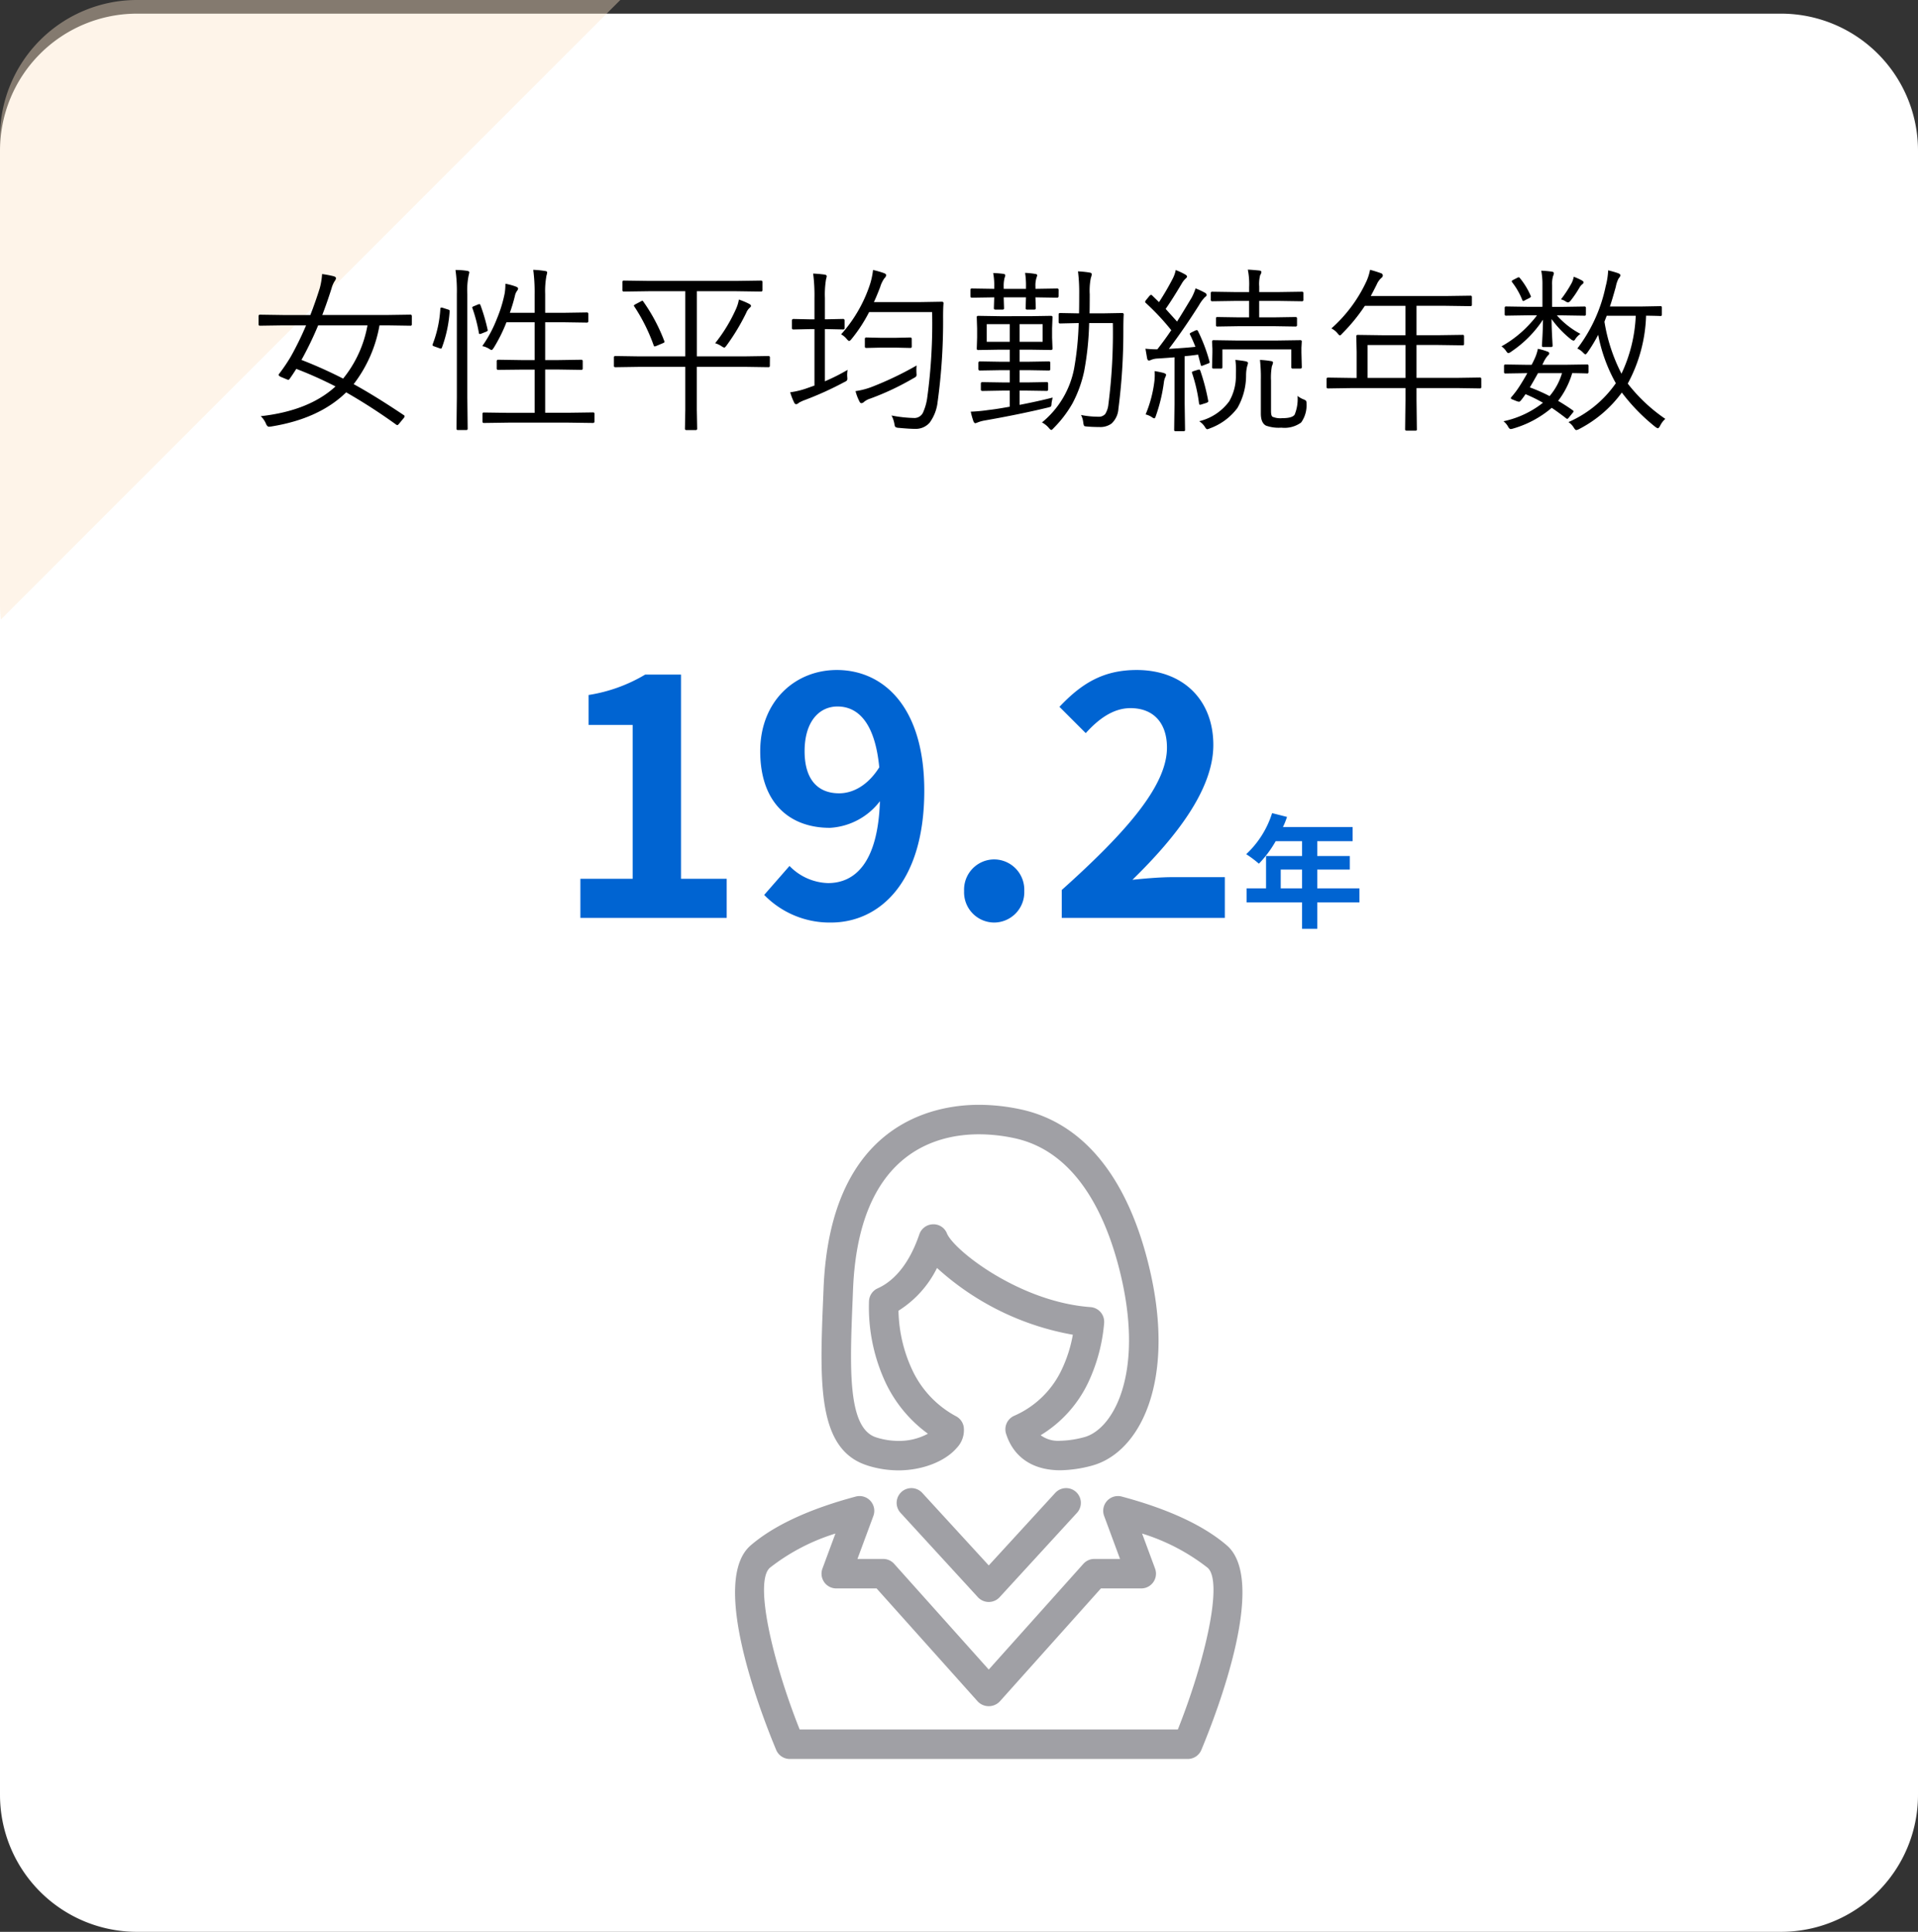
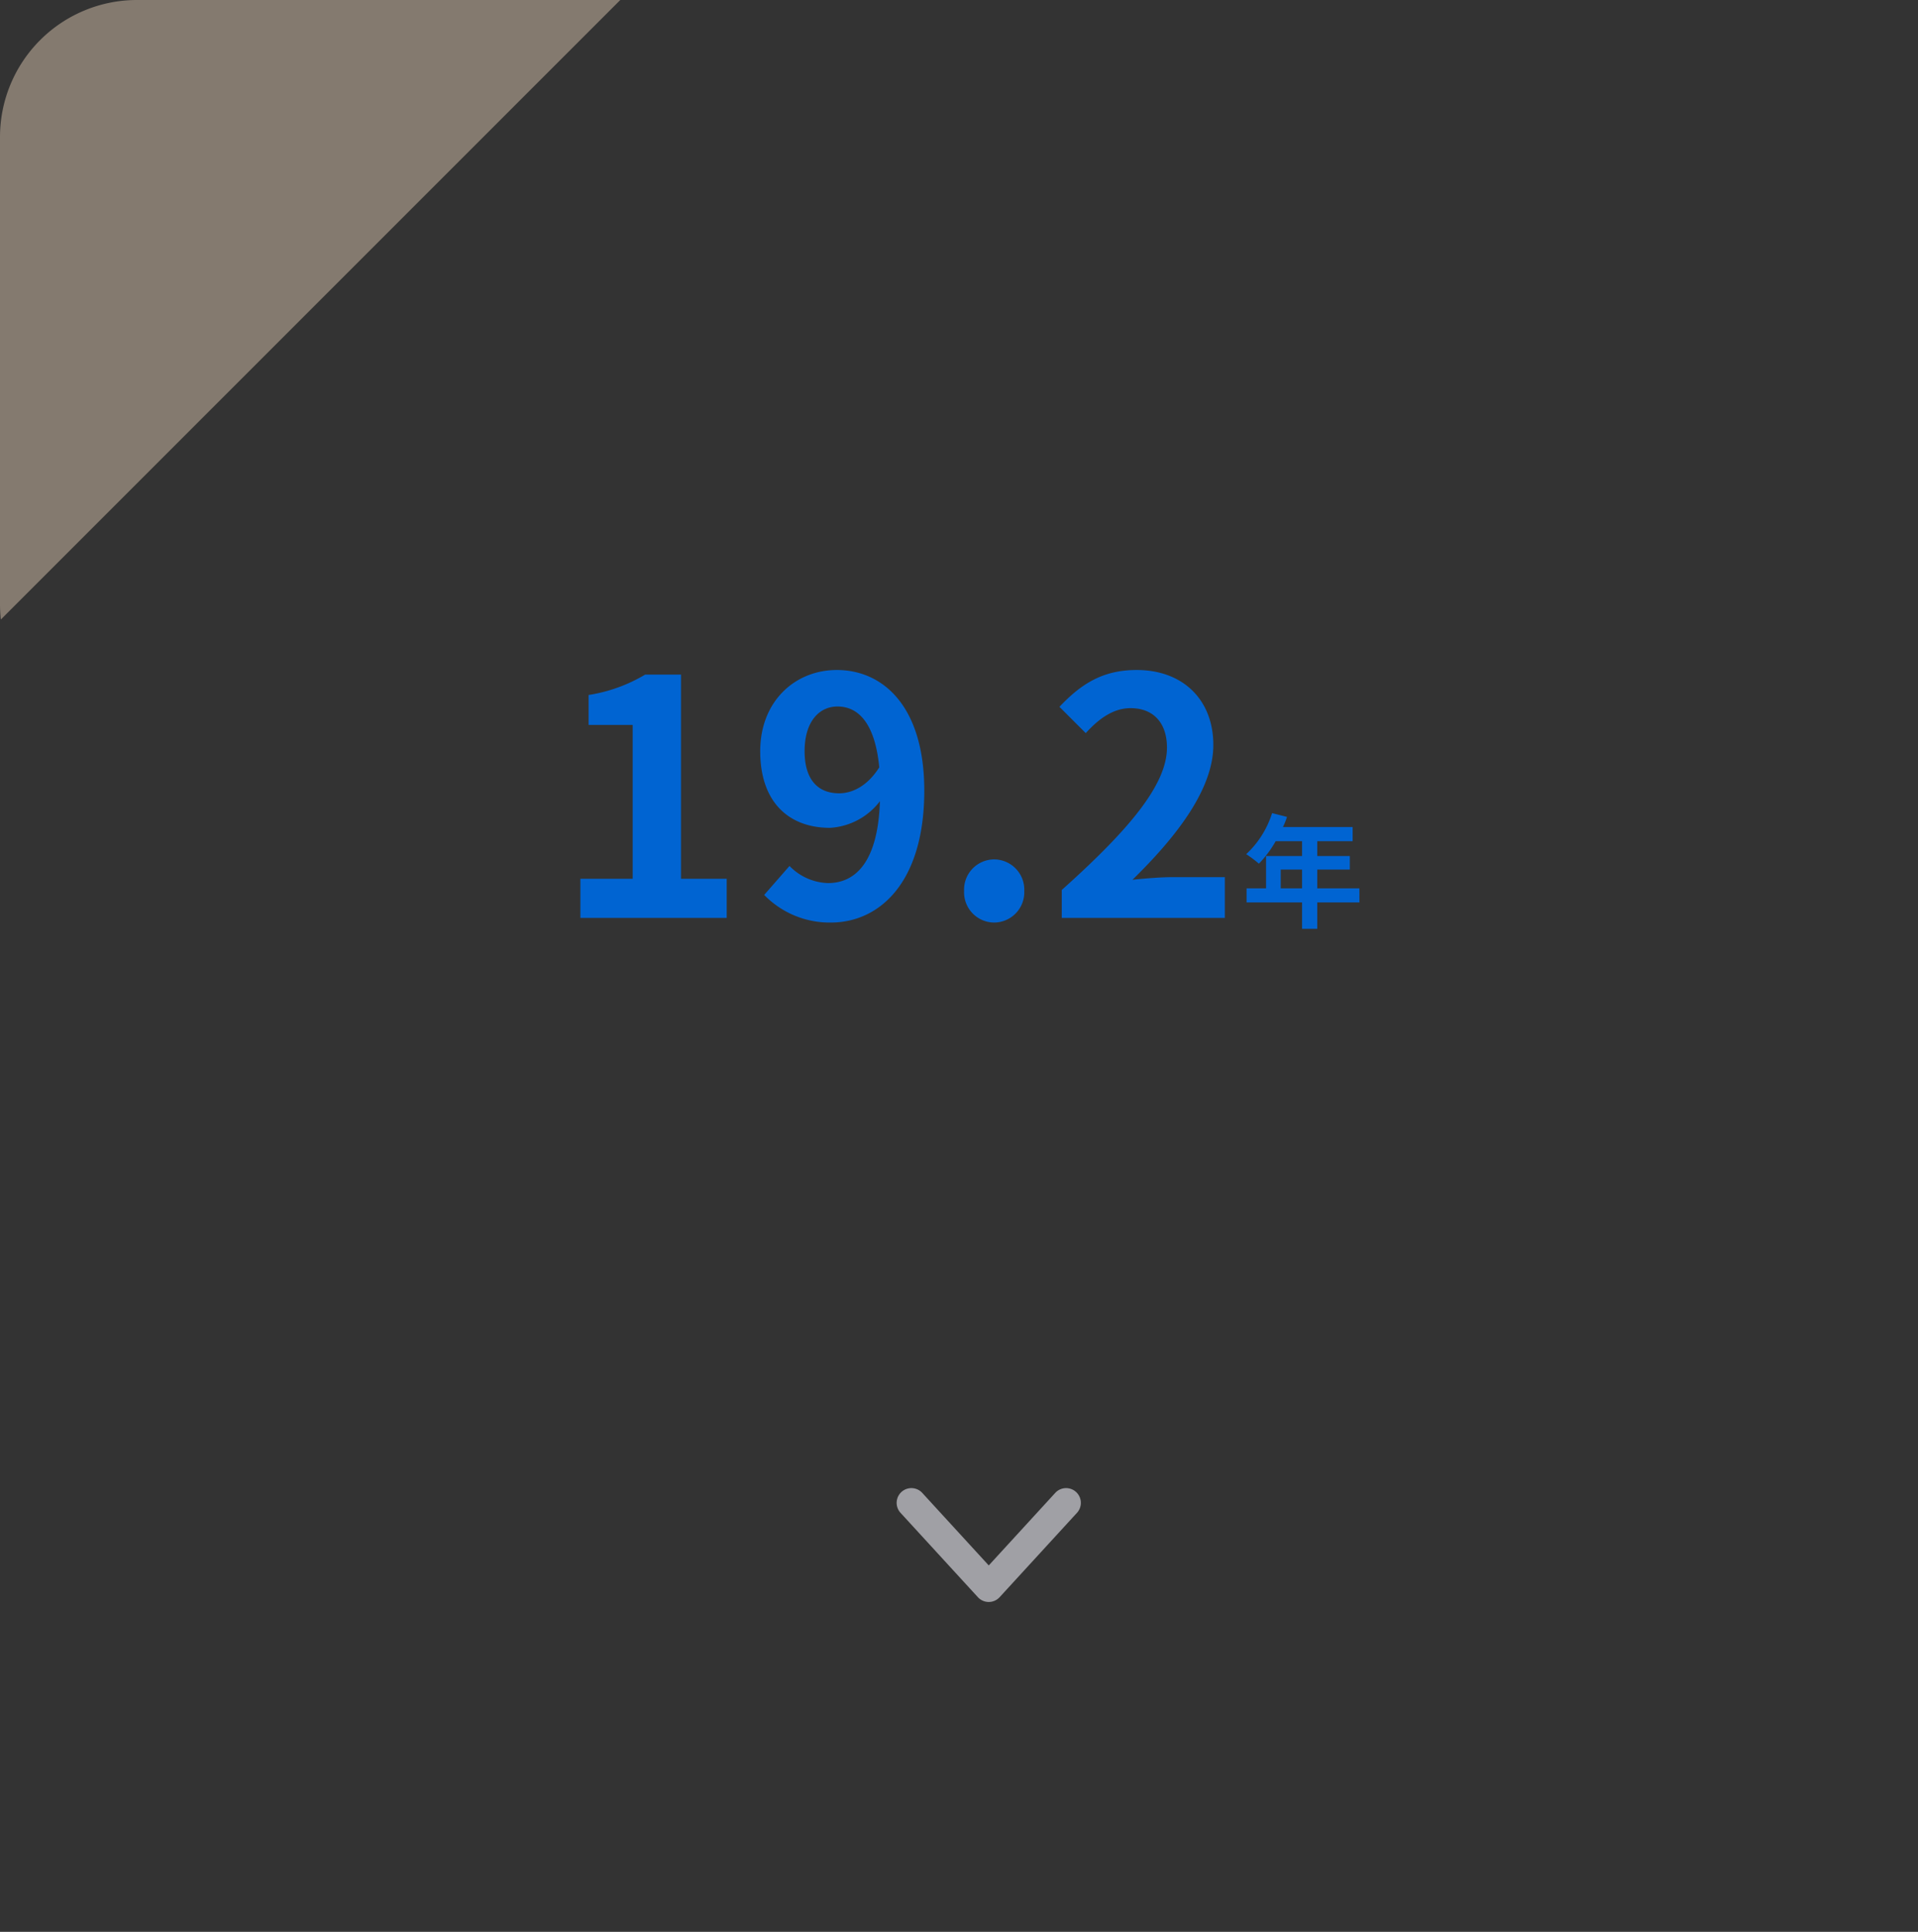
<svg xmlns="http://www.w3.org/2000/svg" width="280" height="281.992" viewBox="0 0 280 281.992">
  <rect x="0" y="0" width="280" height="281.992" fill="#333333" stroke="none" />
  <defs>
    <clipPath id="a">
      <rect width="74.072" height="95.489" fill="none" />
    </clipPath>
  </defs>
  <g transform="translate(1324 18176.992)">
-     <path d="M20,0H260a20,20,0,0,1,20,20V260a20,20,0,0,1-20,20H20A20,20,0,0,1,0,260V20A20,20,0,0,1,20,0Z" transform="translate(-1324 -18175)" fill="#fff" />
    <path d="M-2485.052,1582.79v-68.215a20,20,0,0,1,20-20h70.556l-90.434,90.434A20.2,20.2,0,0,1-2485.052,1582.79Z" transform="translate(1161.052 -19671.568)" fill="#fee5c9" opacity="0.4" />
-     <path d="M-79.879-13.647a.18.18,0,0,1-.2.2L-83.51-13.5H-84.6a19.6,19.6,0,0,1-3.771,8.582q3.148,1.727,7.351,4.545a.2.2,0,0,1,.089.14.526.526,0,0,1-.14.279l-.6.724q-.229.292-.317.292A.366.366,0,0,1-82.164.99a82.2,82.2,0,0,0-7.3-4.71Q-93.425.152-100.445,1.27q-.241.025-.3.025-.254,0-.444-.47a3.174,3.174,0,0,0-.749-1.066q7.046-.787,10.918-4.342a58,58,0,0,0-5.726-2.564q-.5.8-.965,1.447-.114.152-.2.152a1.045,1.045,0,0,1-.292-.1l-.8-.33q-.317-.152-.317-.292a.292.292,0,0,1,.089-.178,25.543,25.543,0,0,0,1.688-2.5A45.571,45.571,0,0,0-95.316-13.5h-3.3l-3.44.051a.18.18,0,0,1-.2-.2v-1.168q0-.241.2-.241l3.44.051h3.923q.762-1.955,1.384-3.948a10.128,10.128,0,0,0,.33-2.031,14.232,14.232,0,0,1,1.688.317q.343.1.343.3a.931.931,0,0,1-.2.419,3.91,3.91,0,0,0-.47,1.117q-.635,2.006-1.333,3.821h9.445l3.428-.051q.2,0,.2.241Zm-6.475.152h-7.2a48.838,48.838,0,0,1-2.437,5.04,64.258,64.258,0,0,1,6.081,2.729A17.116,17.116,0,0,0-86.354-13.5ZM-53.219.521q0,.229-.2.229L-57.065.7h-8.658l-3.644.051q-.2,0-.2-.229v-1.1a.18.18,0,0,1,.2-.2l3.644.051h3.771v-6.31h-1.98L-67.285-7a.18.18,0,0,1-.2-.2V-8.265q0-.216.2-.216l3.352.051h1.98v-5.522h-4.113a22.924,22.924,0,0,1-1.841,3.707q-.229.343-.317.343a.741.741,0,0,1-.33-.152,3.163,3.163,0,0,0-1.041-.419,18.555,18.555,0,0,0,2.133-3.986,19.688,19.688,0,0,0,1.143-3.732,8.626,8.626,0,0,0,.1-1.384,9.047,9.047,0,0,1,1.536.419q.317.127.317.279a.619.619,0,0,1-.152.343,1.929,1.929,0,0,0-.317.749,24.217,24.217,0,0,1-.736,2.45h3.618v-2.7a25.1,25.1,0,0,0-.2-3.567,13.546,13.546,0,0,1,1.714.165q.317.038.317.2a2.227,2.227,0,0,1-.1.47,12.378,12.378,0,0,0-.19,2.679v2.755h2.755l3.326-.051q.216,0,.216.2V-14.1q0,.2-.216.2l-3.326-.051h-2.755V-8.43h1.955l3.326-.051q.2,0,.2.216V-7.2a.18.18,0,0,1-.2.2l-3.326-.051h-1.955v6.31h3.352l3.644-.051a.18.18,0,0,1,.2.2Zm-18.269-21.76a4.536,4.536,0,0,1-.1.47,10.564,10.564,0,0,0-.19,2.679V-3l.051,4.583a.18.18,0,0,1-.2.2h-1.231a.18.18,0,0,1-.2-.2l.051-4.545V-18.04a21.807,21.807,0,0,0-.2-3.542,11.261,11.261,0,0,1,1.714.127Q-71.487-21.4-71.487-21.239Zm-2.869,5.688A18.829,18.829,0,0,1-75.5-10.22q-.051.114-.14.114a.67.67,0,0,1-.229-.063l-.647-.229q-.343-.114-.343-.216a.585.585,0,0,1,.051-.2,17.1,17.1,0,0,0,1.092-5.116q.025-.165.127-.165a1.441,1.441,0,0,1,.267.051l.673.216q.292.076.292.2Zm5.535,2.653a.572.572,0,0,1,.025.114q0,.127-.279.229l-.571.229a1.226,1.226,0,0,1-.317.089q-.114,0-.127-.165A22.892,22.892,0,0,0-71.03-16a.292.292,0,0,1-.038-.114q0-.089.33-.216l.521-.216a.585.585,0,0,1,.2-.051q.114,0,.152.14A26.778,26.778,0,0,1-68.821-12.9Zm41.209,5.307q0,.2-.216.2l-3.4-.051h-7.046v6.271l.051,2.755a.18.18,0,0,1-.2.2h-1.384a.18.18,0,0,1-.2-.2l.051-2.755V-7.439h-6.843l-3.377.051a.18.18,0,0,1-.2-.2V-8.823a.18.18,0,0,1,.2-.2l3.377.051h6.843v-9.509h-5.383l-3.593.051a.18.18,0,0,1-.2-.2v-1.206a.18.18,0,0,1,.2-.2l3.593.051h12.873l3.555-.051q.216,0,.216.2v1.206q0,.2-.216.2l-3.555-.051h-5.8v9.509h7.046l3.4-.051q.216,0,.216.2Zm-2.755-8.734q0,.114-.229.3a2.014,2.014,0,0,0-.47.711,31.221,31.221,0,0,1-2.844,4.723q-.254.343-.355.343a1.46,1.46,0,0,1-.394-.2,3.392,3.392,0,0,0-.939-.444,22.96,22.96,0,0,0,3.072-5.065,5.612,5.612,0,0,0,.394-1.308,11.052,11.052,0,0,1,1.536.647Q-30.367-16.491-30.367-16.326ZM-43.024-11.21a.538.538,0,0,1,.025.127q0,.1-.241.19l-.876.368a1.226,1.226,0,0,1-.33.1q-.076,0-.14-.19A26.193,26.193,0,0,0-47.4-16.25a.221.221,0,0,1-.063-.127q0-.089.3-.241l.724-.381a.536.536,0,0,1,.216-.089q.063,0,.152.14A25.688,25.688,0,0,1-43.024-11.21ZM-2.26-16.72q-.063.66-.063,1.98a86.216,86.216,0,0,1-.8,12.429A6.271,6.271,0,0,1-4.291.711a2.688,2.688,0,0,1-2.107.9q-.825,0-2.437-.152a.88.88,0,0,1-.47-.14A1.26,1.26,0,0,1-9.433.863,4.205,4.205,0,0,0-9.852-.343a19.035,19.035,0,0,0,3.4.368A1.4,1.4,0,0,0-5.192-.914a7.7,7.7,0,0,0,.546-1.968,80.206,80.206,0,0,0,.724-12.556h-9.2A21.957,21.957,0,0,1-15.7-11.489q-.216.267-.343.267-.1,0-.355-.292a2.657,2.657,0,0,0-.812-.673,20.574,20.574,0,0,0,4.139-7.071,10.811,10.811,0,0,0,.521-2.323,12.793,12.793,0,0,1,1.562.444q.355.127.355.317a.737.737,0,0,1-.254.444,4.252,4.252,0,0,0-.622,1.295q-.571,1.473-.914,2.184h6.843l3.085-.051Q-2.26-16.948-2.26-16.72ZM-16.263-7a4.71,4.71,0,0,0-.063.749,2.448,2.448,0,0,0,.013.267q.013.241.013.254a.448.448,0,0,1-.07.286,1.391,1.391,0,0,1-.387.235,48.148,48.148,0,0,1-5.726,2.6,5.676,5.676,0,0,0-.914.419.568.568,0,0,1-.381.2q-.178,0-.292-.254a9.156,9.156,0,0,1-.571-1.485,12.118,12.118,0,0,0,2.526-.622L-21.1-4.71v-8.239h-.711l-2.361.051q-.216,0-.216-.2v-1.092q0-.241.216-.241l2.361.051h.711v-3.085a25.136,25.136,0,0,0-.19-3.593q.876.038,1.688.152.292.051.292.241a3.189,3.189,0,0,1-.1.444,13.471,13.471,0,0,0-.165,2.7v3.136h.317l2.336-.051q.216,0,.216.241V-13.1q0,.2-.216.2l-2.336-.051h-.317v7.617A29.529,29.529,0,0,0-16.263-7Zm10.08-.647A4.848,4.848,0,0,0-6.221-7q0,.2.013.444v.089q.013.114.013.152a.433.433,0,0,1-.1.317,1.864,1.864,0,0,1-.355.216,38.821,38.821,0,0,1-6.3,2.971,2.666,2.666,0,0,0-.9.47.61.61,0,0,1-.394.2q-.178,0-.292-.254A7.041,7.041,0,0,1-15.107-3.9a10.837,10.837,0,0,0,2.526-.673A48.606,48.606,0,0,0-6.183-7.643ZM-6.894-10.4a.18.18,0,0,1-.2.2l-2.209-.051h-2.057l-2.184.051a.18.18,0,0,1-.2-.2v-1.117q0-.216.2-.216l2.184.051h2.057L-7.1-11.73q.2,0,.2.216ZM13.673-2.958q-.025.1-.063.279-.076.368-.1.559-.013.394-.1.47a1.79,1.79,0,0,1-.444.152Q8.671-.47,3.707.394A4.894,4.894,0,0,0,2.755.66a2.551,2.551,0,0,1-.368.127q-.165,0-.292-.317A11.791,11.791,0,0,1,1.714-.9,23.6,23.6,0,0,0,4.3-1.143q1.079-.114,3.11-.482V-3.974H6.3l-2.869.051q-.241,0-.241-.2v-.889q0-.2.241-.2L6.3-5.167H7.414v-1.79H6.081L3.06-6.906q-.229,0-.229-.216v-.9q0-.216.229-.216l3.021.051H7.414V-9.953H5.954L2.793-9.9a.18.18,0,0,1-.2-.2l.051-1.612v-1.358L2.59-14.688a.18.18,0,0,1,.2-.2l3.161.051H10.3l3.123-.051q.229,0,.229.2l-.063,1.612v1.358l.063,1.612q0,.2-.229.2L10.3-9.953H8.849v1.765h1.27l3.009-.051q.2,0,.2.216v.9q0,.216-.2.216l-3.009-.051H8.849v1.79H9.94l2.869-.051a.18.18,0,0,1,.2.2v.889a.18.18,0,0,1-.2.2L9.94-3.974H8.849v2.082Q11.54-2.412,13.673-2.958ZM12.213-11.1v-2.577H8.849V-11.1Zm-4.8,0v-2.577H4.05V-11.1Zm16.631-3.974q-.051.813-.051,2.361a88.5,88.5,0,0,1-.724,11.426,3.194,3.194,0,0,1-1,2.12,2.777,2.777,0,0,1-1.777.508q-.952,0-1.828-.076-.343-.025-.406-.1A1.68,1.68,0,0,1,18.142.7a3.092,3.092,0,0,0-.33-1.117,13.054,13.054,0,0,0,2.514.254,1.225,1.225,0,0,0,1.028-.406,3.276,3.276,0,0,0,.457-1.409,81.859,81.859,0,0,0,.647-11.857H19a43.64,43.64,0,0,1-.724,7.008,17.98,17.98,0,0,1-1.7,4.7A16.877,16.877,0,0,1,13.8,1.511q-.216.254-.33.254t-.343-.279A3.313,3.313,0,0,0,12.111.673,13.413,13.413,0,0,0,16.8-7.173a44.569,44.569,0,0,0,.673-6.665l-2.729.063q-.2,0-.2-.216v-1.092q0-.216.2-.216l2.78.051q.025-.978.025-2.933a25.025,25.025,0,0,0-.178-3.2,14.309,14.309,0,0,1,1.714.178q.292.051.292.241a1.661,1.661,0,0,1-.127.521,9.473,9.473,0,0,0-.165,2.412q0,1.828-.025,2.78h1.93l2.831-.051A.2.2,0,0,1,24.045-15.069Zm-9.509-2.691q0,.229-.216.229l-3.161-.051L11.21-16q0,.2-.216.2H9.928a.18.18,0,0,1-.2-.2l.051-1.587H6.525L6.576-16a.18.18,0,0,1-.2.2H5.307q-.216,0-.216-.2l.051-1.587-3.275.051q-.2,0-.2-.229v-.914a.18.18,0,0,1,.2-.2l3.275.051v-.292a9.65,9.65,0,0,0-.152-2.019q.889.038,1.511.127.254.038.254.229a1.186,1.186,0,0,1-.1.343,4.8,4.8,0,0,0-.127,1.384v.229h3.25v-.2a12.468,12.468,0,0,0-.127-2.133,11.3,11.3,0,0,1,1.473.152q.292.038.292.2a1.354,1.354,0,0,1-.1.343,3.847,3.847,0,0,0-.152,1.371v.267l3.161-.051q.216,0,.216.2ZM36.563-8.239a.538.538,0,0,1,.025.127q0,.114-.267.2l-.622.241a1.151,1.151,0,0,1-.292.089q-.076,0-.127-.19L34.9-9.229q-1.016.152-1.955.229v6.97L33,1.765q0,.19-.2.19H31.611q-.2,0-.2-.19l.051-3.8v-6.8q-.876.076-2.476.178a2.746,2.746,0,0,0-.978.216.712.712,0,0,1-.292.076q-.178,0-.254-.317l-.241-1.409q.9.089,1.536.089h.2q1.206-1.549,2.031-2.793a35.242,35.242,0,0,0-3.72-3.974.278.278,0,0,1-.1-.165.742.742,0,0,1,.178-.3l.419-.521q.19-.2.267-.2a.256.256,0,0,1,.152.076l1.016.99a38.928,38.928,0,0,0,2.006-3.44,4.551,4.551,0,0,0,.432-1.244,9.89,9.89,0,0,1,1.384.647q.267.152.267.317,0,.114-.2.279a3.04,3.04,0,0,0-.559.711q-1.371,2.311-2.361,3.72l1.663,1.841q.584-.9,2.158-3.529a8.936,8.936,0,0,0,.546-1.308,10.426,10.426,0,0,1,1.384.647.389.389,0,0,1,.229.317q0,.152-.229.3a5.367,5.367,0,0,0-.863,1.155q-2.222,3.517-4.418,6.411,2.552-.152,3.872-.3-.317-.838-.774-1.765a.313.313,0,0,1-.051-.14q0-.076.3-.229l.5-.241a.784.784,0,0,1,.229-.063.189.189,0,0,1,.165.127A24.157,24.157,0,0,1,36.563-8.239Zm13.711-8.976a.18.18,0,0,1-.2.2l-3.428-.051H43.824v2.4h2.082l3.225-.051q.216,0,.216.2v.99q0,.2-.216.2l-3.225-.051H40.942l-3.25.051q-.178,0-.178-.2v-.99q0-.2.178-.2l3.25.051h1.409v-2.4H40.4l-3.428.051q-.216,0-.216-.2V-18.23q0-.178.216-.178l3.428.051h1.955v-.7a10.78,10.78,0,0,0-.19-2.577q.584.025,1.638.127.343.038.343.216a.872.872,0,0,1-.178.457,5.1,5.1,0,0,0-.14,1.663v.813h2.818l3.428-.051q.2,0,.2.178Zm-.229,9.826q0,.2-.216.2H48.712a.18.18,0,0,1-.2-.2v-2.6H38.454v2.6q0,.2-.178.2H37.159q-.216,0-.216-.2l.051-2.133v-.546l-.051-1.016q0-.254.2-.254l3.415.051H46.4l3.44-.051a.18.18,0,0,1,.2.2l-.051.914v.7Zm.686,5.332A4.28,4.28,0,0,1,49.943.686a4.121,4.121,0,0,1-2.882.749,5.634,5.634,0,0,1-2.234-.292q-.762-.394-.762-1.765V-5.586a22.736,22.736,0,0,0-.127-2.869A13.753,13.753,0,0,1,45.5-8.29q.343.038.343.229a2.185,2.185,0,0,1-.165.521,9.253,9.253,0,0,0-.127,2.107v4.418q0,.749.229.863a2.982,2.982,0,0,0,1.409.2Q48.661.051,49-.47A6,6,0,0,0,49.423-3.2a3.252,3.252,0,0,0,.863.5q.343.14.394.241A.944.944,0,0,1,50.73-2.057ZM42.187-8.011a2.352,2.352,0,0,1-.127.5,5.716,5.716,0,0,0-.152,1.333A9.529,9.529,0,0,1,40.65-1.447a8.708,8.708,0,0,1-4.024,2.983,1.438,1.438,0,0,1-.394.127q-.14,0-.355-.368a2.705,2.705,0,0,0-.812-.8,7.637,7.637,0,0,0,4.38-2.907,7.361,7.361,0,0,0,.978-3.8q.013-.508.013-.787a11,11,0,0,0-.089-1.46q.914.1,1.422.19Q42.187-8.188,42.187-8.011ZM30.228-6.3a.8.8,0,0,1-.1.343,2.449,2.449,0,0,0-.216.774A24.282,24.282,0,0,1,28.742-.292q-.114.368-.229.368a.974.974,0,0,1-.394-.2A3.08,3.08,0,0,0,27.244-.5a18.034,18.034,0,0,0,1.295-4.964q.038-.419.038-.787,0-.2-.013-.571.774.127,1.295.267Q30.228-6.437,30.228-6.3Zm6.145,3.771a.8.8,0,0,1,.013.127q0,.127-.33.241l-.571.178a1.092,1.092,0,0,1-.3.076q-.114,0-.14-.178a23.292,23.292,0,0,0-1.016-4.443A.538.538,0,0,1,34-6.652q0-.089.317-.19L34.836-7a1.144,1.144,0,0,1,.229-.051q.089,0,.165.178A30.141,30.141,0,0,1,36.372-2.526ZM76.248-4.494a.18.18,0,0,1-.2.2l-3.4-.051H66.79V-2.6l.051,4.291a.157.157,0,0,1-.178.178H65.355q-.229,0-.229-.178L65.178-2.6V-4.342h-7.9l-3.415.051a.18.18,0,0,1-.2-.2V-5.675a.18.18,0,0,1,.2-.2l3.415.051h.774V-9.636L58-11.908a.18.18,0,0,1,.2-.2l3.644.051h3.326v-4.291H59.249a26.487,26.487,0,0,1-3.3,4.037q-.241.279-.343.279t-.355-.317a2.649,2.649,0,0,0-.889-.7,20.962,20.962,0,0,0,5.1-6.843,7.262,7.262,0,0,0,.546-1.714q.66.165,1.612.5a.367.367,0,0,1,.254.343.509.509,0,0,1-.229.355,2.678,2.678,0,0,0-.66.939q-.571,1.143-.876,1.688H71.056l3.618-.051a.18.18,0,0,1,.2.2v1.13a.18.18,0,0,1-.2.2l-3.618-.051H66.79v4.291h3.148l3.605-.051q.19,0,.19.2v1.13q0,.2-.19.2l-3.605-.051H66.79v4.8h5.853l3.4-.051a.18.18,0,0,1,.2.2ZM65.178-5.827v-4.8H59.643v4.8ZM103.111.152a3.258,3.258,0,0,0-.774,1.041q-.19.33-.317.33a1.073,1.073,0,0,1-.368-.2,27.807,27.807,0,0,1-4.888-5.015A17.85,17.85,0,0,1,90.53,1.638a1.325,1.325,0,0,1-.419.152q-.14,0-.368-.368a2.494,2.494,0,0,0-.774-.8,16.381,16.381,0,0,0,6.919-5.675,23.305,23.305,0,0,1-2.577-7.071,21.345,21.345,0,0,1-1.562,2.577q-.2.279-.3.279t-.368-.279a2.687,2.687,0,0,0-.812-.571A22.533,22.533,0,0,0,94.4-19.183a11,11,0,0,0,.368-2.349q.876.216,1.447.419.343.127.343.317a.916.916,0,0,1-.254.432,4.234,4.234,0,0,0-.419,1.231q-.559,2.006-.863,2.882h4.532l2.856-.051a.18.18,0,0,1,.2.2v1.041a.18.18,0,0,1-.2.2q-.038,0-.279-.013-.825-.025-1.828-.038A22.17,22.17,0,0,1,97.627-5,24.118,24.118,0,0,0,103.111.152ZM98.795-14.9h-4.24l-.33.863a25.261,25.261,0,0,0,2.488,7.592A21.935,21.935,0,0,0,98.795-14.9ZM91.9-6.678a.18.18,0,0,1-.2.2l-.279-.013q-.863-.025-1.9-.038a12.388,12.388,0,0,1-2.057,4.05q1.181.7,2.107,1.358.14.089.14.178t-.165.267L89.1-.127q-.216.279-.3.279a.376.376,0,0,1-.19-.1Q87.509-.8,86.531-1.46a15.183,15.183,0,0,1-5.624,3.021,1.628,1.628,0,0,1-.368.076q-.2,0-.406-.394A2.48,2.48,0,0,0,79.485.5a13.952,13.952,0,0,0,5.764-2.7A21.29,21.29,0,0,0,82.7-3.453a9.411,9.411,0,0,1-.6.825q-.216.279-.343.279a1.4,1.4,0,0,1-.381-.1l-.5-.2q-.317-.114-.317-.216a.409.409,0,0,1,.089-.178A12.751,12.751,0,0,0,81.8-4.57q.635-.99,1.168-1.955l-3.2.051a.18.18,0,0,1-.2-.2v-.914a.18.18,0,0,1,.2-.2l3.3.051h.521q.152-.267.419-.838a6.351,6.351,0,0,0,.5-1.5,8.529,8.529,0,0,1,1.409.406q.254.089.254.267a.439.439,0,0,1-.2.3,4.268,4.268,0,0,0-.635.99l-.178.368H88.4l3.3-.051a.18.18,0,0,1,.2.2Zm-3.872.152h-3.5q-.686,1.231-1.193,2.082a24.43,24.43,0,0,1,2.882,1.27A9.054,9.054,0,0,0,88.029-6.525Zm3.491-8.582a.18.18,0,0,1-.2.2l-3.25-.051H87.28a12.109,12.109,0,0,0,3.44,2.7,2.818,2.818,0,0,0-.762.787q-.114.2-.254.2a1.071,1.071,0,0,1-.419-.229,14.958,14.958,0,0,1-2.78-2.92q.013,1.32.089,2.717.063,1.079.063,1.168a.18.18,0,0,1-.2.2H85.3a.18.18,0,0,1-.2-.2q0-.127.038-.686.1-1.676.114-3.11a16.634,16.634,0,0,1-4.621,4.659,1.011,1.011,0,0,1-.444.229q-.1,0-.292-.267a2.592,2.592,0,0,0-.7-.724,16.5,16.5,0,0,0,4.418-3.593,8.847,8.847,0,0,0,.762-.939H83.091l-3.25.051q-.178,0-.178-.2v-.914q0-.229.178-.229l3.25.051h2.082v-3.2A10.253,10.253,0,0,0,85-21.48q.851.038,1.562.14.279.038.279.254a1.365,1.365,0,0,1-.127.419,4.168,4.168,0,0,0-.127,1.32V-16.2h1.485l3.25-.051q.2,0,.2.229Zm-.343-4.685a.329.329,0,0,1-.152.267,1.765,1.765,0,0,0-.419.47,15.856,15.856,0,0,1-1.32,1.955q-.229.254-.368.254A.8.8,0,0,1,88.55-17a2.129,2.129,0,0,0-.673-.292,17.934,17.934,0,0,0,1.536-2.336,3.263,3.263,0,0,0,.33-.965,8.263,8.263,0,0,1,1.206.546Q91.178-19.906,91.178-19.792Zm-7.719,1.98a.292.292,0,0,1,.038.114q0,.076-.254.229l-.571.279a.865.865,0,0,1-.292.14q-.089,0-.152-.165a10.638,10.638,0,0,0-1.447-2.539.409.409,0,0,1-.089-.178q0-.089.241-.216l.571-.292a.591.591,0,0,1,.216-.076q.063,0,.152.1A10.941,10.941,0,0,1,83.459-17.812Z" transform="translate(-1184 -18116)" />
    <path d="M-55.272,0h21.36V-5.712h-6.672V-35.52h-5.232a23.04,23.04,0,0,1-8.256,2.976v4.368h6.432V-5.712h-7.632ZM-17.5-18.192c-3.072,0-5.04-1.968-5.04-6.144,0-4.368,2.16-6.528,4.8-6.528,3.024,0,5.472,2.4,6.1,8.88C-13.368-19.248-15.576-18.192-17.5-18.192ZM-28.44-3.36A13.323,13.323,0,0,0-18.7.672c7.056,0,13.632-5.808,13.632-19.248,0-12.336-6.048-17.616-12.768-17.616-6.1,0-11.184,4.56-11.184,11.856,0,7.536,4.272,11.184,10.176,11.184a9.876,9.876,0,0,0,7.3-3.888c-.288,8.928-3.6,11.952-7.584,11.952a8.149,8.149,0,0,1-5.616-2.5ZM5.112.672A4.421,4.421,0,0,0,9.528-3.936,4.421,4.421,0,0,0,5.112-8.544,4.411,4.411,0,0,0,.744-3.936,4.411,4.411,0,0,0,5.112.672ZM15,0H38.808V-5.952H31.08c-1.632,0-3.984.192-5.76.384C31.8-11.9,37.128-18.816,37.128-25.248c0-6.624-4.464-10.944-11.184-10.944-4.848,0-8.016,1.92-11.28,5.376l3.84,3.84c1.776-1.968,3.936-3.648,6.528-3.648,3.36,0,5.328,2.16,5.328,5.76C30.36-19.392,24.648-12.72,15-4.08ZM46.968-4.32V-7.056h3.114V-4.32Zm11.484,0H52.3V-7.056h4.752v-1.98H52.3V-11.2h5.166v-2.07H47.292a11.492,11.492,0,0,0,.594-1.476L45.708-15.3a13.881,13.881,0,0,1-3.78,5.994A16.566,16.566,0,0,1,43.782-7.92,16.176,16.176,0,0,0,46.23-11.2h3.852v2.16H44.826V-4.32H41.982v2.052h8.1V1.584H52.3V-2.268h6.156Z" transform="translate(-1184 -18043)" fill="#0064d2" />
    <g transform="translate(-1216.692 -18015.723)">
      <g transform="translate(0 0)" clip-path="url(#a)">
-         <path d="M18.3,52.648a15,15,0,0,0,4.546.714c3.456,0,6.79-1.284,8.5-3.271a3.733,3.733,0,0,0,1.028-3.051,2.153,2.153,0,0,0-1.17-1.6,14.724,14.724,0,0,1-6.354-6.754,21.313,21.313,0,0,1-2-8.63,15.372,15.372,0,0,0,5.621-6.239A39.713,39.713,0,0,0,48.3,33.563a19.979,19.979,0,0,1-1.635,5.12,13.717,13.717,0,0,1-6.917,6.708,2.153,2.153,0,0,0-1.195,2.625c1.089,3.437,3.9,5.332,7.912,5.332a18.581,18.581,0,0,0,4.612-.673c7.045-1.9,12.222-12.292,8.489-28.473C56.468,10.778,49.928,2.636,40.651.658A29.176,29.176,0,0,0,34.587,0C28.1,0,12.893,2.61,11.912,26.775l-.053,1.3c-.514,12.426-.92,22.239,6.437,24.568M16.159,28.257l.053-1.307c.8-19.7,11.857-22.644,18.375-22.644a24.886,24.886,0,0,1,5.167.562c9.5,2.027,13.738,12.159,15.616,20.3,3.278,14.213-1.194,22.21-5.406,23.347a14.566,14.566,0,0,1-3.5.526,4.3,4.3,0,0,1-2.861-.809,18.056,18.056,0,0,0,6.931-7.668,25.313,25.313,0,0,0,2.334-8.692,2.151,2.151,0,0,0-1.988-2.341c-10.346-.746-19.951-8.3-20.958-10.753a2.1,2.1,0,0,0-2.058-1.333,2.15,2.15,0,0,0-1.97,1.458c-1.719,5.043-4.252,7.071-6.076,7.885A2.149,2.149,0,0,0,18.542,28.7a26.02,26.02,0,0,0,2.431,11.869,19.593,19.593,0,0,0,6.17,7.444,8.832,8.832,0,0,1-4.3,1.048,10.785,10.785,0,0,1-3.247-.512c-4.219-1.336-3.856-10.12-3.436-20.289" transform="translate(1.01 0)" fill="#a0a0a5" />
-         <path d="M71.782,59.734c-3.388-2.911-8.546-5.306-15.33-7.119a2.153,2.153,0,0,0-2.574,2.827L56.2,61.72H52.447a2.149,2.149,0,0,0-1.6.716L37.035,77.866,23.227,62.436a2.147,2.147,0,0,0-1.6-.716H17.868l2.324-6.277a2.153,2.153,0,0,0-2.574-2.827c-6.783,1.813-11.941,4.209-15.33,7.119C-3.672,64.851,3.62,83.881,6,89.593a2.153,2.153,0,0,0,1.987,1.326h58.1a2.153,2.153,0,0,0,1.987-1.326c2.376-5.711,9.668-24.741,3.708-29.859M64.64,86.614H9.431C5.417,76.536,2.773,64.992,5.094,63a29.757,29.757,0,0,1,9.557-4.986l-1.894,5.111a2.152,2.152,0,0,0,2.019,2.9h5.886l14.77,16.505a2.219,2.219,0,0,0,3.207,0l14.77-16.505h5.886a2.152,2.152,0,0,0,2.019-2.9l-1.892-5.111A29.781,29.781,0,0,1,68.978,63c2.32,1.992-.324,13.536-4.338,23.615" transform="translate(0 4.571)" fill="#a0a0a5" />
        <path d="M44.881,52.147,35.149,62.762,25.418,52.147a2.153,2.153,0,0,0-3.173,2.91L33.563,67.4a2.155,2.155,0,0,0,3.173,0L48.054,55.057a2.153,2.153,0,0,0-3.173-2.91" transform="translate(1.886 4.476)" fill="#a0a0a5" />
      </g>
    </g>
  </g>
</svg>